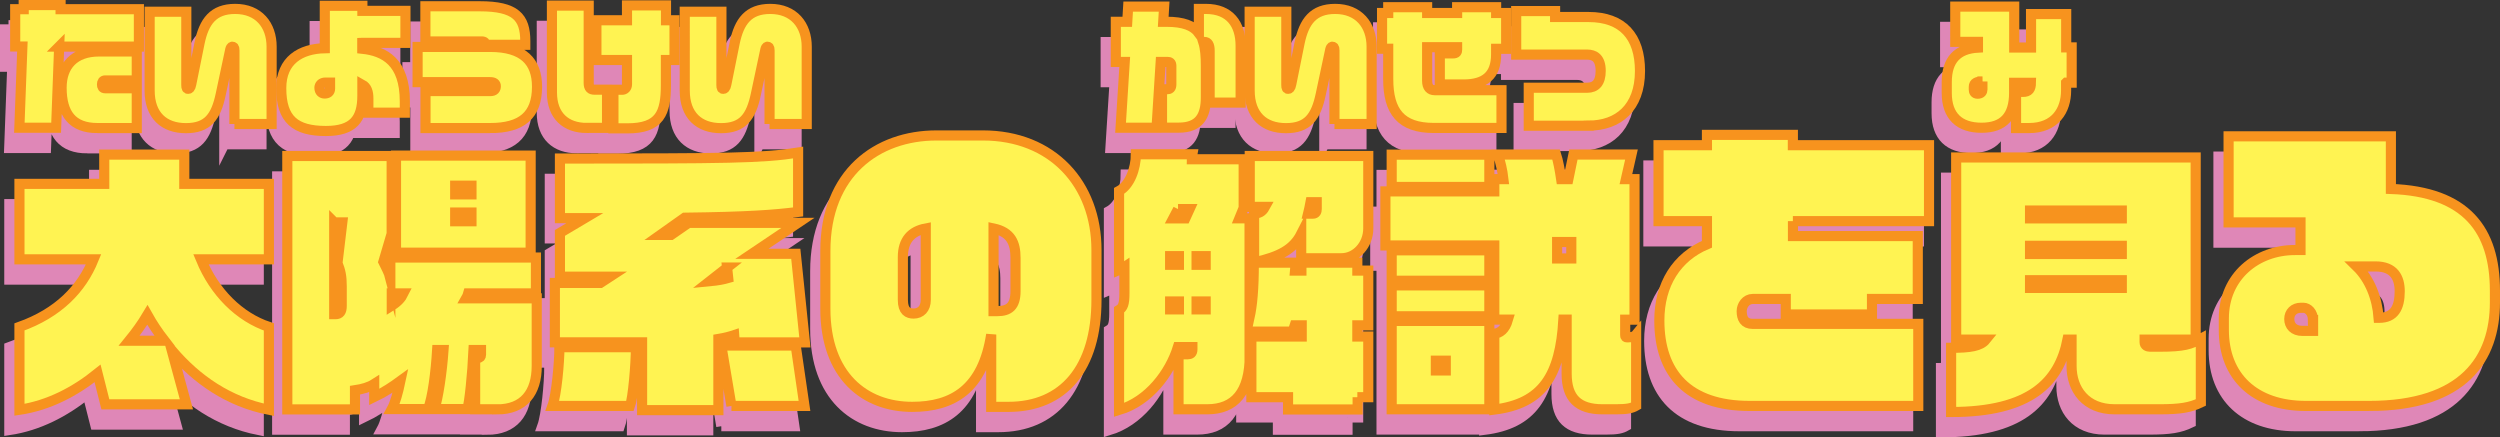
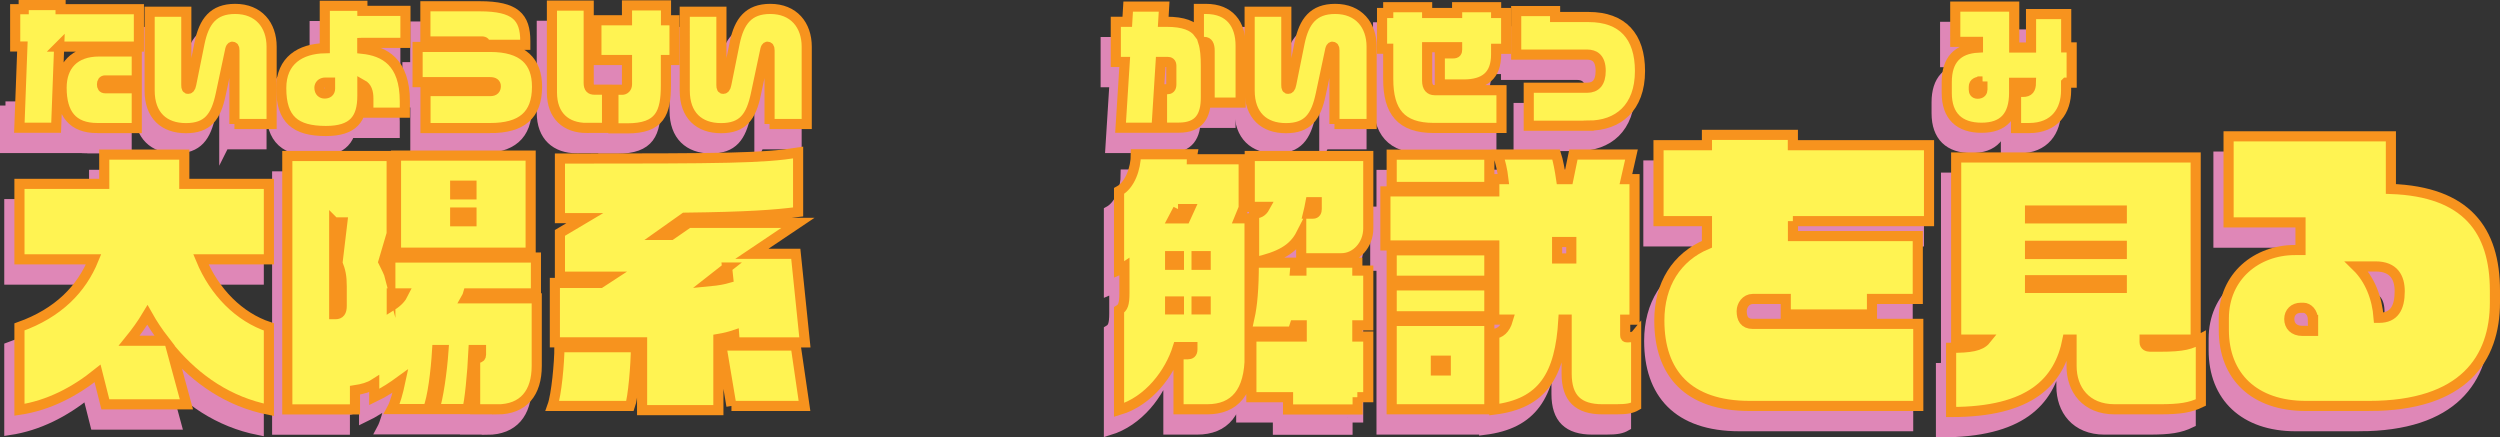
<svg xmlns="http://www.w3.org/2000/svg" id="_レイヤー_2" data-name="レイヤー 2" viewBox="0 0 246.77 43.17">
  <rect x="0" y="0" width="246.77" height="43.17" fill="#333333" stroke="none" />
  <defs>
    <style>
      .cls-1 {
        fill: #fff352;
        stroke: #f7931e;
      }

      .cls-1, .cls-2 {
        stroke-miterlimit: 10;
      }

      .cls-2 {
        fill: #df87b7;
        stroke: #df87b7;
      }
    </style>
  </defs>
  <g id="text-kakidashi">
    <g>
      <g>
-         <path class="cls-2" d="m4.84,6.59l-.3,8.02H.91l.3-8.02h-.71v-3.69h.84v-.41h3.64v.41s7.73,0,7.73,0v3.69h-7.88Zm3.78,8.05c-2.48,0-3.54-1.42-3.54-3.98,0-2.15,1.24-3.58,3.7-3.58h3.72v2.86h-3.13c-.2,0-.3.15-.3.38,0,.24.07.39.3.39h3.13v3.93h-3.88Z" />
+         <path class="cls-2" d="m4.84,6.59l-.3,8.02H.91h-.71v-3.69h.84v-.41h3.64v.41s7.73,0,7.73,0v3.69h-7.88Zm3.78,8.05c-2.48,0-3.54-1.42-3.54-3.98,0-2.15,1.24-3.58,3.7-3.58h3.72v2.86h-3.13c-.2,0-.3.15-.3.38,0,.24.07.39.3.39h3.13v3.93h-3.88Z" />
        <path class="cls-2" d="m22.14,14.24v-7.26c0-.31-.09-.37-.21-.37-.11,0-.17.15-.2.27l-.94,4.42c-.47,2.23-1.28,3.35-3.44,3.35s-3.58-1.26-3.58-3.71V3.16h3.62v7.22c0,.34.07.39.17.39.12,0,.24-.05.32-.47l.82-4.06c.44-2.13,1.36-3.36,3.51-3.36,2.32,0,3.6,1.59,3.6,3.73v7.63h-3.67Z" />
        <path class="cls-2" d="m34.76,6.23v.58c2.19.23,4.2,1.31,4.2,5.19v1.12h-3.6v-1.4c0-.67-.17-1.13-.59-1.36v1.09c0,2.27-.88,3.48-3.6,3.48-3.02,0-4.41-1.13-4.41-4.23,0-2.74,1.9-3.89,4.3-3.94V2.57h3.71v.5h4.25v3.16h-4.25Zm-3.18,3.92h-.46c-.41,0-.59.26-.59.51,0,.41.25.57.51.57.3,0,.54-.13.54-.49v-.59Z" />
        <path class="cls-2" d="m47.39,14.64h-6.39v-3.65h6.4c.4,0,.54-.19.54-.49,0-.24-.17-.39-.54-.39h-7.18v-3.48h7.17c3.26,0,4.62,1.45,4.62,3.93,0,2.82-1.52,4.08-4.62,4.08Zm-.46-8.21v-.04c0-.15-.09-.3-.38-.3h-5.56v-3.47h5.37c3.52,0,4.49,1.07,4.49,3.44v.36h-3.92Z" />
        <path class="cls-2" d="m56.92,14.63c-2.03,0-3.44-1.17-3.44-3.51V2.55h3.63v7.63c0,.54.22.67.57.67h1.24v3.77h-1.99Zm7.81-6.71v2.47c0,2.77-.58,4.28-3.81,4.28h-1.37v-3.81h.86c.25,0,.48-.19.48-.55v-2.39h-3.02v-3.92h3.02v-1.47h3.85v1.47h.84v3.92h-.84Z" />
        <path class="cls-2" d="m74.96,14.24v-7.26c0-.31-.09-.37-.21-.37-.11,0-.17.15-.2.27l-.94,4.42c-.47,2.23-1.28,3.35-3.44,3.35s-3.58-1.26-3.58-3.71V3.16h3.62v7.22c0,.34.07.39.17.39.12,0,.24-.05.32-.47l.82-4.06c.44-2.13,1.36-3.36,3.51-3.36,2.32,0,3.6,1.59,3.6,3.73v7.63h-3.67Z" />
        <path class="cls-2" d="m15.95,36.57l1.45,5.34h-8l-.77-3.05c-2.25,1.81-4.83,3.16-7.71,3.59v-8.18c3.86-1.38,6.13-3.75,7.32-6.67H.92v-7.45h8.37v-2.89h7.9v2.89h8.35v7.45h-6.71c1.35,3.27,3.8,5.7,6.71,6.67v8.18c-3.94-.78-7.13-2.97-9.59-5.88Zm-2.4-3.48c-.53.89-1.14,1.73-1.8,2.54h3.49c-.63-.81-1.19-1.65-1.69-2.54Z" />
        <path class="cls-2" d="m48.07,42.4h-2.17v-5.07h.26c.21,0,.32-.11.32-.32v-.46h-.74c-.11,2.4-.4,5.21-.61,5.83h-3.25c.37-1.08.74-3.59.9-5.83h-.63c-.13,2.16-.45,4.72-.9,5.83h-3.57c.32-.59.61-1.65.85-2.78-.74.54-1.58,1.11-2.59,1.59v-1.29c-.5.32-1.16.51-1.9.62v1.89h-6.68v-25h10.3v7.67l-.82,2.78c.24.51.53.97.69,1.59v-2.02h14.37v3.54h-6.68c-.05.19-.13.35-.21.49h6.97v6.67c0,2.65-1.29,4.29-3.91,4.29Zm-16.08-18.46v9.07h.13c.42,0,.61-.24.61-.81v-1.94c0-.97-.11-1.51-.42-2.29l.48-4.02h-.79Zm5.68,7.02v1.21c.61-.38.95-.78,1.16-1.21h-1.16Zm.42-4.02v-9.58h13.29v9.58h-13.29Zm7.45-6.61h-1.61v.86h1.61v-.86Zm0,2.65h-1.61v.86h1.61v-.86Z" />
-         <path class="cls-2" d="m61.19,42.07h-7.66c.4-1.11.69-4.29.69-5.8h7.55c0,1.75-.29,5.02-.58,5.8Zm10.33-6.29l-.05-.7c-.42.14-.9.27-1.56.38v7.02h-7.53v-6.69h-8.61v-5.86h4.49l.95-.62h-4.94v-4.32l2.46-1.46h-2.46v-5.88c16.51,0,19.99-.03,23.51-.59v5.86c-2.4.3-4.89.49-11.2.57l-2.4,1.7h1.06l1.72-1.19h10.8l-4.54,3.05h4.33l.9,8.75h-6.92Zm-.74-7.37l-1.72,1.35c.84-.08,1.37-.19,1.82-.32l-.11-1.03Zm.42,13.66l-1-5.96h7.34l.87,5.96h-7.21Z" />
-         <path class="cls-2" d="m98.54,42.16h-1.7v-7.14c-.82,5.37-3.79,7.14-7.8,7.14-4.67,0-8.57-3.06-8.57-9.69v-5.7c0-7.71,5.11-11.4,10.97-11.4h4.58c6.84,0,11.21,4.77,11.21,11.31v4.92c0,6.75-3.26,10.56-8.69,10.56Zm-8.16-17.61c-1.44.27-2.26,1.17-2.26,2.82v4.23c0,1.11.5,1.35,1.06,1.35.7,0,1.2-.48,1.2-1.35v-7.05Zm8.86,2.91c0-1.5-.47-2.55-2.17-2.91v8.16h.38c1.12,0,1.79-.45,1.79-1.98v-3.27Z" />
        <path class="cls-2" d="m118.4,12.13v-5.13c0-.57-.17-.86-.51-.86h-.12c.2.63.26,1.42.26,2.35v3.13c0,1.8-.63,2.98-2.68,2.98h-1.65v-3.79h.48c.29,0,.44-.11.44-.49v-1.82c0-.31-.16-.39-.38-.39h-.67l-.41,6.5h-3.55l.41-6.5h-.88v-3.96h1.13l.09-1.5h3.55l-.09,1.5h.34c1.65,0,2.63.38,3.18,1.12v-2.39h.69c2.35,0,3.43,1.5,3.43,3.63v5.62h-3.05Z" />
        <path class="cls-2" d="m130.72,14.24v-7.26c0-.31-.09-.37-.21-.37-.11,0-.17.15-.2.27l-.94,4.42c-.47,2.23-1.28,3.35-3.44,3.35s-3.58-1.26-3.58-3.71V3.16h3.62v7.22c0,.34.07.39.17.39.12,0,.24-.05.32-.47l.82-4.06c.44-2.13,1.36-3.36,3.51-3.36,2.32,0,3.6,1.59,3.6,3.73v7.63h-3.67Z" />
        <path class="cls-2" d="m146.68,6.82v.54c0,2.12-1.15,2.98-3.22,2.98h-2.34v-3.07h1.31c.34,0,.4-.16.4-.37v-.24h-2.96v3.31c0,.65.29.93.74.93h6.6v3.73h-6.68c-3.25,0-4.5-1.62-4.5-4.82v-3h-.61v-3.54h.61v-.57h3.84v.57h2.96v-.57h3.85v.57h.99v3.54h-.99Z" />
        <path class="cls-2" d="m155.81,14.41h-5.91v-3.75h5.77c.82,0,1.33-.49,1.33-1.66,0-1.27-.62-1.61-1.33-1.61h-7.01V3.09h3.84v.59h3.31c3.34,0,5.07,1.9,5.07,5.33,0,3.66-2.18,5.39-5.07,5.39Z" />
        <path class="cls-2" d="m133.01,41.21v1.21h-6.87v-1.21h-3.62v-5.99h4.97v-1.11h-.69c-.08.24-.13.43-.24.62h-4.2v2.35c0,3.62-1.48,5.32-4.2,5.32h-2.83v-5.43h.9c.29,0,.47-.11.47-.49v-.22h-1.43c-.79,2.56-2.88,5.34-5.81,6.21v-9.88c.37-.22.53-.54.53-1.65v-2.56c-.16.11-.34.19-.53.27v-7.8c1.06-.57,1.66-2.21,1.66-3.62h5.57c-.03.16-.05.32-.05.49h5.12v4.8l-.42,1.03h1v9.8c.26-1.21.42-2.78.42-5.42h4.12c0,.27-.03.54-.05.78h.63v-.78h5.52v.78h1.08v5.4h-1.08v1.11h1.08v5.99h-1.08Zm-17.64-13.93h-.87v.86h.87v-.86Zm0,4.48h-.87v.78h.87v-.78Zm-.08-9.12c-.16.32-.32.62-.48.92h1.19l.42-.92h-1.14Zm2.72,4.64h-.9v.86h.9v-.86Zm0,4.48h-.9v.78h.9v-.78Zm13.42-4.27h-3.99v-2.4c-.77,1.51-2.09,2.24-4.65,2.81v-4.83c.4,0,.77-.08,1.08-.65h-1.51v-5.02h11.7v7.15c0,1.62-1.21,2.94-2.64,2.94Zm-2.46-5.53h-.61c-.08.43-.16.81-.24,1.13h.48c.29,0,.37-.22.37-.46v-.67Z" />
        <path class="cls-2" d="m158.5,42.4h-1.32c-2.38,0-3.54-1.08-3.54-3.51v-5.34h-.32c-.32,5.53-2.06,8.29-6.82,8.88v-7.48c.55-.08,1.06-.4,1.35-1.4h-1.35v-7.32h-10.75v-5.34h10.75v-1.21h.9c-.11-.95-.29-1.62-.53-2.43h5.73c.19.59.37,1.54.5,2.43h.71l.5-2.43h5.73l-.55,2.43h.85v13.87h-.92v1.51c0,.19.05.24.19.24h.05c.48,0,.71-.11.84-.27v7.02c-.42.24-.84.35-2.01.35Zm-22.13-21.95v-3.18h9.64v3.18h-9.64Zm0,9.26v-3h9.64v3h-9.64Zm0,3.51v-3.05h9.64v3.05h-9.64Zm0,9.18v-8.72h9.64v8.72h-9.64Zm5.34-4.8h-.98v.97h.98v-.97Zm12.39-11.71h-1.4v1.62h1.4v-1.62Z" />
        <path class="cls-2" d="m175.98,23.83v1.47h12.32v6.21h-4.52v1.53h-8.51v-1.53h-3.26c-.67,0-1.09.63-1.09,1.2,0,.72.26,1.26,1.09,1.26h16.34v8.1h-16.64c-6.13,0-8.92-3.27-8.92-8.43,0-3.57,1.7-6.27,4.7-7.53v-2.28h-4.78v-7.5h4.78v-1.02h8.48v1.02h13.44v7.5h-13.44Z" />
        <path class="cls-2" d="m202.94,10.17v.76c0,1.96-1.08,3.71-3.66,3.71h-1.28v-3.57h.69c.57,0,.77-.28.78-.9h-1.66v1c0,2.28-1.04,3.44-3.22,3.44s-3.43-1.15-3.43-3.43v-1.08c0-2.19,1.07-3.29,3.08-3.4v-.57h-2.24v-3.48h5.82v4.04h1.66v-3.29h3.47v3.29h.54v3.48h-.54Zm-8.25-.13c-.54.01-.86.13-.86.53v.27c0,.2.07.41.38.41.37,0,.47-.22.47-.41v-.8Z" />
        <path class="cls-2" d="m212.11,42.4h-4.38c-2.85,0-4.25-1.97-4.25-4.26v-2.62h-.4c-.82,4.18-3.67,7.15-11.49,7.15v-6.34c1.88,0,2.91-.16,3.43-.81h-2.93v-17.98h23.64v17.98h-5.04v.27c0,.32.29.43.53.43h.98c2.4,0,3.04-.24,4.04-.78v6.29c-1.06.51-2.06.67-4.12.67Zm-3.67-19.62h-9.06v.78h9.06v-.78Zm0,3.48h-9.06v.81h9.06v-.81Zm0,3.4h-9.06v.76h9.06v-.76Z" />
        <path class="cls-2" d="m232.83,42.07h-6.22c-5.08,0-8.1-2.91-8.1-7.5v-1.14c0-4.17,3.26-6.75,7.01-6.75h.56v-2.73h-7.1v-8.49h16.02v5.19c7.45.27,10.27,4.05,10.27,10.05v1.14c0,5.55-3.05,10.23-12.44,10.23Zm-5.52-8.49c0-.75-.5-1.2-.94-1.2h-.26c-.67,0-1.14.45-1.14,1.11s.44,1.17,1.29,1.17h1.06v-1.08Zm6.19-5.28h-1.88c1.29,1.26,2.02,3.09,2.17,5.07h.06c1.47,0,2.02-.99,2.02-2.61,0-1.35-.56-2.46-2.38-2.46Z" />
      </g>
      <g>
        <path class="cls-1" d="m5.84,4.59l-.3,8.02H1.91l.3-8.02h-.71V.91h.84v-.41h3.64v.41s7.73,0,7.73,0v3.69h-7.88Zm3.78,8.05c-2.48,0-3.54-1.42-3.54-3.98,0-2.15,1.24-3.58,3.7-3.58h3.72v2.86h-3.13c-.2,0-.3.15-.3.38,0,.24.07.39.3.39h3.13v3.93h-3.88Z" />
        <path class="cls-1" d="m23.14,12.24v-7.26c0-.31-.09-.37-.21-.37-.11,0-.17.15-.2.27l-.94,4.42c-.47,2.23-1.28,3.35-3.44,3.35s-3.58-1.26-3.58-3.71V1.16h3.62v7.22c0,.34.07.39.17.39.12,0,.24-.05.32-.47l.82-4.06c.44-2.13,1.36-3.36,3.51-3.36,2.32,0,3.6,1.59,3.6,3.73v7.63h-3.67Z" />
        <path class="cls-1" d="m35.76,4.23v.58c2.19.23,4.2,1.31,4.2,5.19v1.12h-3.6v-1.4c0-.67-.17-1.13-.59-1.36v1.09c0,2.27-.88,3.48-3.6,3.48-3.02,0-4.41-1.13-4.41-4.23,0-2.74,1.9-3.89,4.3-3.94V.57h3.71v.5h4.25v3.16h-4.25Zm-3.18,3.92h-.46c-.41,0-.59.26-.59.51,0,.41.25.57.51.57.3,0,.54-.13.54-.49v-.59Z" />
        <path class="cls-1" d="m48.39,12.64h-6.39v-3.65h6.4c.4,0,.54-.19.54-.49,0-.24-.17-.39-.54-.39h-7.18v-3.48h7.17c3.26,0,4.62,1.45,4.62,3.93,0,2.82-1.52,4.08-4.62,4.08Zm-.46-8.21v-.04c0-.15-.09-.3-.38-.3h-5.56V.62h5.37c3.52,0,4.49,1.07,4.49,3.44v.36h-3.92Z" />
        <path class="cls-1" d="m57.92,12.63c-2.03,0-3.44-1.17-3.44-3.51V.55h3.63v7.63c0,.54.22.67.57.67h1.24v3.77h-1.99Zm7.81-6.71v2.47c0,2.77-.58,4.28-3.81,4.28h-1.37v-3.81h.86c.25,0,.48-.19.48-.55v-2.39h-3.02V2h3.02V.53h3.85v1.47h.84v3.92h-.84Z" />
        <path class="cls-1" d="m75.96,12.24v-7.26c0-.31-.09-.37-.21-.37-.11,0-.17.15-.2.27l-.94,4.42c-.47,2.23-1.28,3.35-3.44,3.35s-3.58-1.26-3.58-3.71V1.16h3.62v7.22c0,.34.07.39.17.39.12,0,.24-.05.32-.47l.82-4.06c.44-2.13,1.36-3.36,3.51-3.36,2.32,0,3.6,1.59,3.6,3.73v7.63h-3.67Z" />
        <path class="cls-1" d="m16.95,34.57l1.45,5.34h-8l-.77-3.05c-2.25,1.81-4.83,3.16-7.71,3.59v-8.18c3.86-1.38,6.13-3.75,7.32-6.67H1.92v-7.45h8.37v-2.89h7.9v2.89h8.35v7.45h-6.71c1.35,3.27,3.8,5.7,6.71,6.67v8.18c-3.94-.78-7.13-2.97-9.59-5.88Zm-2.4-3.48c-.53.89-1.14,1.73-1.8,2.54h3.49c-.63-.81-1.19-1.65-1.69-2.54Z" />
        <path class="cls-1" d="m49.07,40.4h-2.17v-5.07h.26c.21,0,.32-.11.32-.32v-.46h-.74c-.11,2.4-.4,5.21-.61,5.83h-3.25c.37-1.08.74-3.59.9-5.83h-.63c-.13,2.16-.45,4.72-.9,5.83h-3.57c.32-.59.61-1.65.85-2.78-.74.54-1.58,1.11-2.59,1.59v-1.29c-.5.32-1.16.51-1.9.62v1.89h-6.68V15.4h10.3v7.67l-.82,2.78c.24.51.53.97.69,1.59v-2.02h14.37v3.54h-6.68c-.05.19-.13.35-.21.49h6.97v6.67c0,2.65-1.29,4.29-3.91,4.29Zm-16.08-18.46v9.07h.13c.42,0,.61-.24.61-.81v-1.94c0-.97-.11-1.51-.42-2.29l.48-4.02h-.79Zm5.68,7.02v1.21c.61-.38.95-.78,1.16-1.21h-1.16Zm.42-4.02v-9.58h13.29v9.58h-13.29Zm7.45-6.61h-1.61v.86h1.61v-.86Zm0,2.65h-1.61v.86h1.61v-.86Z" />
        <path class="cls-1" d="m62.19,40.07h-7.66c.4-1.11.69-4.29.69-5.8h7.55c0,1.75-.29,5.02-.58,5.8Zm10.33-6.29l-.05-.7c-.42.14-.9.27-1.56.38v7.02h-7.53v-6.69h-8.61v-5.86h4.49l.95-.62h-4.94v-4.32l2.46-1.46h-2.46v-5.88c16.51,0,19.99-.03,23.51-.59v5.86c-2.4.3-4.89.49-11.2.57l-2.4,1.7h1.06l1.72-1.19h10.8l-4.54,3.05h4.33l.9,8.75h-6.92Zm-.74-7.37l-1.72,1.35c.84-.08,1.37-.19,1.82-.32l-.11-1.03Zm.42,13.66l-1-5.96h7.34l.87,5.96h-7.21Z" />
-         <path class="cls-1" d="m99.54,40.16h-1.7v-7.14c-.82,5.37-3.79,7.14-7.8,7.14-4.67,0-8.57-3.06-8.57-9.69v-5.7c0-7.71,5.11-11.4,10.97-11.4h4.58c6.84,0,11.21,4.77,11.21,11.31v4.92c0,6.75-3.26,10.56-8.69,10.56Zm-8.16-17.61c-1.44.27-2.26,1.17-2.26,2.82v4.23c0,1.11.5,1.35,1.06,1.35.7,0,1.2-.48,1.2-1.35v-7.05Zm8.86,2.91c0-1.5-.47-2.55-2.17-2.91v8.16h.38c1.12,0,1.79-.45,1.79-1.98v-3.27Z" />
        <path class="cls-1" d="m119.4,10.13v-5.13c0-.57-.17-.86-.51-.86h-.12c.2.63.26,1.42.26,2.35v3.13c0,1.8-.63,2.98-2.68,2.98h-1.65v-3.79h.48c.29,0,.44-.11.44-.49v-1.82c0-.31-.16-.39-.38-.39h-.67l-.41,6.5h-3.55l.41-6.5h-.88v-3.96h1.13l.09-1.5h3.55l-.09,1.5h.34c1.65,0,2.63.38,3.18,1.12V.88h.69c2.35,0,3.43,1.5,3.43,3.63v5.62h-3.05Z" />
        <path class="cls-1" d="m131.72,12.24v-7.26c0-.31-.09-.37-.21-.37-.11,0-.17.15-.2.27l-.94,4.42c-.47,2.23-1.28,3.35-3.44,3.35s-3.58-1.26-3.58-3.71V1.16h3.62v7.22c0,.34.07.39.17.39.12,0,.24-.05.32-.47l.82-4.06c.44-2.13,1.36-3.36,3.51-3.36,2.32,0,3.6,1.59,3.6,3.73v7.63h-3.67Z" />
        <path class="cls-1" d="m147.68,4.82v.54c0,2.12-1.15,2.98-3.22,2.98h-2.34v-3.07h1.31c.34,0,.4-.16.4-.37v-.24h-2.96v3.31c0,.65.29.93.74.93h6.6v3.73h-6.68c-3.25,0-4.5-1.62-4.5-4.82v-3h-.61V1.28h.61v-.57h3.84v.57h2.96v-.57h3.85v.57h.99v3.54h-.99Z" />
        <path class="cls-1" d="m156.81,12.41h-5.91v-3.75h5.77c.82,0,1.33-.49,1.33-1.66,0-1.27-.62-1.61-1.33-1.61h-7.01V1.09h3.84v.59h3.31c3.34,0,5.07,1.9,5.07,5.33,0,3.66-2.18,5.39-5.07,5.39Z" />
        <path class="cls-1" d="m134.01,39.21v1.21h-6.87v-1.21h-3.62v-5.99h4.97v-1.11h-.69c-.08.24-.13.43-.24.62h-4.2v2.35c0,3.62-1.48,5.32-4.2,5.32h-2.83v-5.43h.9c.29,0,.47-.11.47-.49v-.22h-1.43c-.79,2.56-2.88,5.34-5.81,6.21v-9.88c.37-.22.53-.54.53-1.65v-2.56c-.16.11-.34.19-.53.27v-7.8c1.06-.57,1.66-2.21,1.66-3.62h5.57c-.03.16-.05.32-.05.49h5.12v4.8l-.42,1.03h1v9.8c.26-1.21.42-2.78.42-5.42h4.12c0,.27-.03.54-.05.78h.63v-.78h5.52v.78h1.08v5.4h-1.08v1.11h1.08v5.99h-1.08Zm-17.64-13.93h-.87v.86h.87v-.86Zm0,4.48h-.87v.78h.87v-.78Zm-.08-9.12c-.16.32-.32.62-.48.92h1.19l.42-.92h-1.14Zm2.72,4.64h-.9v.86h.9v-.86Zm0,4.48h-.9v.78h.9v-.78Zm13.42-4.27h-3.99v-2.4c-.77,1.51-2.09,2.24-4.65,2.81v-4.83c.4,0,.77-.08,1.08-.65h-1.51v-5.02h11.7v7.15c0,1.62-1.21,2.94-2.64,2.94Zm-2.46-5.53h-.61c-.08.43-.16.81-.24,1.13h.48c.29,0,.37-.22.37-.46v-.67Z" />
        <path class="cls-1" d="m159.5,40.4h-1.32c-2.38,0-3.54-1.08-3.54-3.51v-5.34h-.32c-.32,5.53-2.06,8.29-6.82,8.88v-7.48c.55-.08,1.06-.4,1.35-1.4h-1.35v-7.32h-10.75v-5.34h10.75v-1.21h.9c-.11-.95-.29-1.62-.53-2.43h5.73c.19.59.37,1.54.5,2.43h.71l.5-2.43h5.73l-.55,2.43h.85v13.87h-.92v1.51c0,.19.05.24.19.24h.05c.48,0,.71-.11.84-.27v7.02c-.42.24-.84.35-2.01.35Zm-22.13-21.95v-3.18h9.64v3.18h-9.64Zm0,9.26v-3h9.64v3h-9.64Zm0,3.51v-3.05h9.64v3.05h-9.64Zm0,9.18v-8.72h9.64v8.72h-9.64Zm5.34-4.8h-.98v.97h.98v-.97Zm12.39-11.71h-1.4v1.62h1.4v-1.62Z" />
        <path class="cls-1" d="m176.98,21.83v1.47h12.32v6.21h-4.52v1.53h-8.51v-1.53h-3.26c-.67,0-1.09.63-1.09,1.2,0,.72.26,1.26,1.09,1.26h16.34v8.1h-16.64c-6.13,0-8.92-3.27-8.92-8.43,0-3.57,1.7-6.27,4.7-7.53v-2.28h-4.78v-7.5h4.78v-1.02h8.48v1.02h13.44v7.5h-13.44Z" />
        <path class="cls-1" d="m203.94,8.17v.76c0,1.96-1.08,3.71-3.66,3.71h-1.28v-3.57h.69c.57,0,.77-.28.78-.9h-1.66v1c0,2.28-1.04,3.44-3.22,3.44s-3.43-1.15-3.43-3.43v-1.08c0-2.19,1.07-3.29,3.08-3.4v-.57h-2.24V.65h5.82v4.04h1.66V1.39h3.47v3.29h.54v3.48h-.54Zm-8.25-.13c-.54.01-.86.13-.86.53v.27c0,.2.07.41.38.41.37,0,.47-.22.47-.41v-.8Z" />
        <path class="cls-1" d="m213.11,40.4h-4.38c-2.85,0-4.25-1.97-4.25-4.26v-2.62h-.4c-.82,4.18-3.67,7.15-11.49,7.15v-6.34c1.88,0,2.91-.16,3.43-.81h-2.93V15.54h23.64v17.98h-5.04v.27c0,.32.29.43.53.43h.98c2.4,0,3.04-.24,4.04-.78v6.29c-1.06.51-2.06.67-4.12.67Zm-3.67-19.62h-9.06v.78h9.06v-.78Zm0,3.48h-9.06v.81h9.06v-.81Zm0,3.4h-9.06v.76h9.06v-.76Z" />
        <path class="cls-1" d="m233.83,40.07h-6.22c-5.08,0-8.1-2.91-8.1-7.5v-1.14c0-4.17,3.26-6.75,7.01-6.75h.56v-2.73h-7.1v-8.49h16.02v5.19c7.45.27,10.27,4.05,10.27,10.05v1.14c0,5.55-3.05,10.23-12.44,10.23Zm-5.52-8.49c0-.75-.5-1.2-.94-1.2h-.26c-.67,0-1.14.45-1.14,1.11s.44,1.17,1.29,1.17h1.06v-1.08Zm6.19-5.28h-1.88c1.29,1.26,2.02,3.09,2.17,5.07h.06c1.47,0,2.02-.99,2.02-2.61,0-1.35-.56-2.46-2.38-2.46Z" />
      </g>
    </g>
  </g>
</svg>